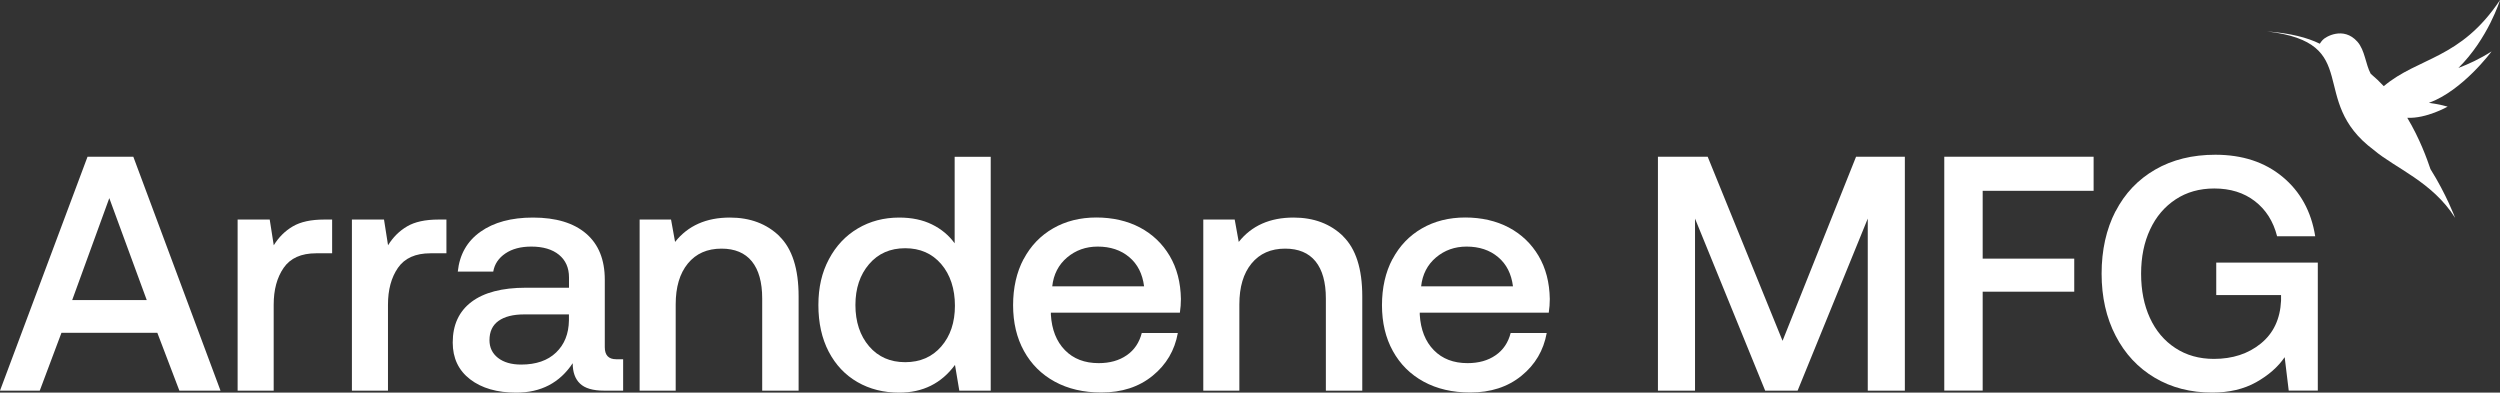
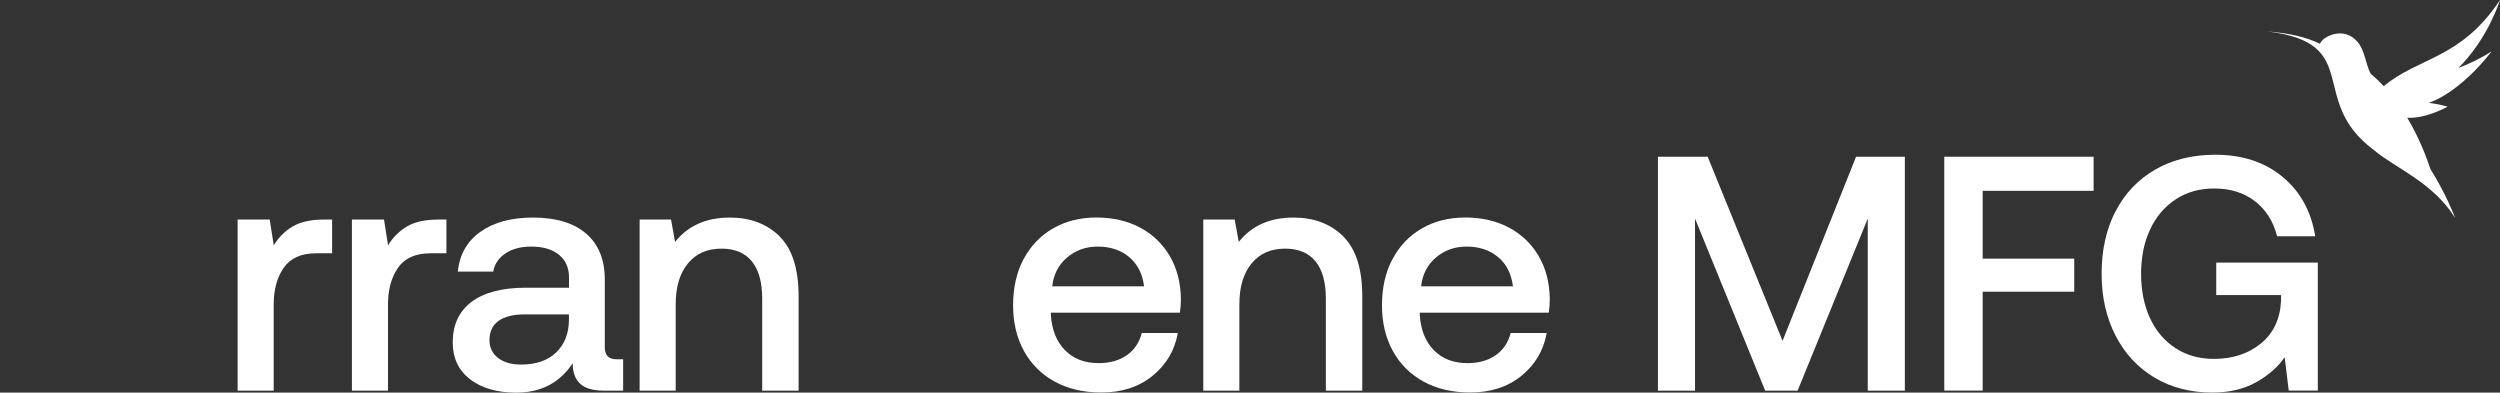
<svg xmlns="http://www.w3.org/2000/svg" class="logo" viewBox="0 0 365.29 57.37">
  <rect x="0" y="0" width="365.29" height="57.37" fill="#333333" stroke="none" />
  <g id="_22ec033d-18bf-4c30-b868-85ac048ed020_1">
-     <path d="M0,57.08L12.79,22.9h6.69l12.74,34.18h-6.01l-3.22-8.45h-14.01l-3.17,8.45H0ZM10.55,43.84h10.89l-5.47-14.89-5.42,14.89Z" style="fill:#fff; stroke-width:0px;" />
    <path d="M48.53,32.08v4.93h-2.34c-2.18,0-3.76.71-4.74,2.12-.98,1.42-1.46,3.21-1.46,5.4v12.55h-5.27v-25h4.69l.59,3.76c.72-1.17,1.64-2.09,2.78-2.76,1.14-.67,2.67-1,4.59-1h1.17Z" style="fill:#fff; stroke-width:0px;" />
    <path d="M65.23,32.08v4.93h-2.34c-2.18,0-3.76.71-4.74,2.12-.98,1.42-1.46,3.21-1.46,5.4v12.55h-5.27v-25h4.69l.59,3.76c.72-1.17,1.64-2.09,2.78-2.76,1.14-.67,2.67-1,4.59-1h1.17Z" style="fill:#fff; stroke-width:0px;" />
    <path d="M91.05,52.49v4.59h-2.78c-1.63,0-2.8-.34-3.52-1.03-.72-.68-1.07-1.68-1.07-2.98-1.89,2.86-4.64,4.3-8.25,4.3-2.8,0-5.05-.65-6.74-1.95-1.69-1.3-2.54-3.09-2.54-5.37,0-2.57.91-4.55,2.73-5.93,1.82-1.38,4.48-2.08,7.96-2.08h6.3v-1.51c0-1.4-.49-2.5-1.46-3.3-.98-.8-2.33-1.2-4.05-1.2-1.53,0-2.79.33-3.78,1-.99.67-1.59,1.55-1.78,2.66h-5.18c.26-2.51,1.37-4.45,3.32-5.83,1.95-1.38,4.51-2.07,7.67-2.07,3.35,0,5.94.78,7.76,2.34,1.82,1.56,2.73,3.81,2.73,6.74v9.86c0,1.17.55,1.76,1.66,1.76h1.03ZM83.14,45.94h-6.54c-1.63,0-2.88.32-3.76.95-.88.63-1.32,1.57-1.32,2.81,0,1.07.41,1.94,1.24,2.59.83.65,1.96.98,3.39.98,2.18,0,3.88-.59,5.1-1.76,1.22-1.17,1.85-2.73,1.88-4.69v-.88Z" style="fill:#fff; stroke-width:0px;" />
    <path d="M113.88,34.52c1.87,1.82,2.81,4.75,2.81,8.79v13.77h-5.32v-13.47c0-2.38-.51-4.18-1.51-5.42-1.01-1.24-2.49-1.86-4.44-1.86-2.08,0-3.72.72-4.91,2.17-1.19,1.45-1.78,3.44-1.78,5.98v12.6h-5.27v-25h4.59l.59,3.27c1.89-2.38,4.56-3.56,8.01-3.56,2.96,0,5.38.91,7.25,2.73Z" style="fill:#fff; stroke-width:0px;" />
-     <path d="M144.76,22.9v34.18h-4.59l-.63-3.76c-1.99,2.7-4.7,4.05-8.15,4.05-2.28,0-4.31-.51-6.1-1.54-1.79-1.03-3.19-2.51-4.2-4.44-1.01-1.94-1.51-4.21-1.51-6.81s.51-4.78,1.54-6.71c1.03-1.94,2.43-3.43,4.22-4.49,1.79-1.06,3.81-1.59,6.05-1.59,1.82,0,3.42.33,4.78,1,1.37.67,2.47,1.59,3.32,2.76v-12.64h5.27ZM137.53,50.63c1.33-1.53,2-3.52,2-5.96s-.67-4.53-2-6.08c-1.33-1.55-3.09-2.32-5.27-2.32s-3.94.77-5.27,2.32c-1.33,1.55-2,3.54-2,5.98s.67,4.48,2,6.03c1.33,1.55,3.09,2.32,5.27,2.32s3.94-.76,5.27-2.29Z" style="fill:#fff; stroke-width:0px;" />
    <path d="M149.57,37.86c1.03-1.94,2.46-3.43,4.3-4.49,1.84-1.06,3.95-1.59,6.32-1.59s4.53.49,6.37,1.46c1.84.98,3.29,2.36,4.35,4.15,1.06,1.79,1.6,3.89,1.64,6.3,0,.65-.05,1.32-.15,2h-18.85v.29c.13,2.18.81,3.91,2.05,5.18,1.24,1.27,2.88,1.9,4.93,1.9,1.63,0,2.99-.38,4.1-1.15,1.11-.76,1.84-1.85,2.2-3.25h5.27c-.46,2.54-1.68,4.62-3.69,6.25-2,1.63-4.5,2.44-7.49,2.44-2.6,0-4.87-.53-6.81-1.59-1.94-1.06-3.43-2.55-4.49-4.47-1.06-1.92-1.59-4.15-1.59-6.69s.51-4.83,1.54-6.76ZM167.17,41.84c-.23-1.82-.95-3.25-2.17-4.27-1.22-1.03-2.76-1.54-4.61-1.54-1.73,0-3.21.53-4.47,1.59-1.25,1.06-1.98,2.47-2.17,4.22h13.43Z" style="fill:#fff; stroke-width:0px;" />
    <path d="M196.24,34.52c1.87,1.82,2.81,4.75,2.81,8.79v13.77h-5.32v-13.47c0-2.38-.51-4.18-1.51-5.42-1.01-1.24-2.49-1.86-4.44-1.86-2.08,0-3.72.72-4.91,2.17-1.19,1.45-1.78,3.44-1.78,5.98v12.6h-5.27v-25h4.59l.59,3.27c1.89-2.38,4.56-3.56,8.01-3.56,2.96,0,5.38.91,7.25,2.73Z" style="fill:#fff; stroke-width:0px;" />
    <path d="M203.47,37.86c1.03-1.94,2.46-3.43,4.3-4.49,1.84-1.06,3.95-1.59,6.32-1.59s4.53.49,6.37,1.46c1.84.98,3.29,2.36,4.35,4.15,1.06,1.79,1.6,3.89,1.64,6.3,0,.65-.05,1.32-.15,2h-18.85v.29c.13,2.18.81,3.91,2.05,5.18,1.24,1.27,2.88,1.9,4.93,1.9,1.63,0,2.99-.38,4.1-1.15,1.11-.76,1.84-1.85,2.2-3.25h5.27c-.46,2.54-1.68,4.62-3.69,6.25-2,1.63-4.5,2.44-7.49,2.44-2.6,0-4.87-.53-6.81-1.59-1.94-1.06-3.43-2.55-4.49-4.47-1.06-1.92-1.59-4.15-1.59-6.69s.51-4.83,1.54-6.76ZM221.07,41.84c-.23-1.82-.95-3.25-2.17-4.27-1.22-1.03-2.76-1.54-4.61-1.54-1.73,0-3.21.53-4.47,1.59-1.25,1.06-1.98,2.47-2.17,4.22h13.43Z" style="fill:#fff; stroke-width:0px;" />
    <path d="M242.25,22.9h7.27l10.94,26.9,10.74-26.9h7.13v34.18h-5.42v-25.14l-10.25,25.14h-4.74l-10.25-25.14v25.14h-5.42V22.9Z" style="fill:#fff; stroke-width:0px;" />
    <path d="M284.09,22.9h21.82v4.98h-16.21v9.91h13.38v4.83h-13.38v14.45h-5.61V22.9Z" style="fill:#fff; stroke-width:0px;" />
    <path d="M309.12,30.88c1.35-2.62,3.28-4.65,5.79-6.1,2.51-1.45,5.44-2.17,8.79-2.17,3.94,0,7.21,1.07,9.81,3.22,2.6,2.15,4.2,5.05,4.78,8.69h-5.57c-.55-2.18-1.64-3.89-3.25-5.13-1.61-1.24-3.59-1.85-5.93-1.85-2.15,0-4.03.53-5.64,1.59-1.61,1.06-2.86,2.52-3.73,4.39-.88,1.87-1.32,4.03-1.32,6.47s.43,4.6,1.29,6.47c.86,1.87,2.1,3.34,3.71,4.39,1.61,1.06,3.49,1.59,5.64,1.59,2.73,0,5.02-.75,6.86-2.25,1.84-1.5,2.82-3.58,2.95-6.25v-.83h-9.47v-4.74h14.84v18.7h-4.25l-.59-4.88c-.98,1.43-2.37,2.65-4.17,3.66-1.81,1.01-3.95,1.51-6.42,1.51-3.16,0-5.96-.72-8.4-2.17-2.44-1.45-4.35-3.49-5.71-6.13-1.37-2.64-2.05-5.66-2.05-9.08s.68-6.49,2.03-9.11Z" style="fill:#fff; stroke-width:0px;" />
    <path d="M359.09,10.05s.03-.03.05-.05c.02-.02.03-.03.05-.05,0,0,0,0,0,0,4.37-4.31,6.11-9.96,6.11-9.96-5.78,8.71-11.94,8.34-16.99,12.6-.59-.63-1.23-1.24-1.91-1.81-.76-1.39-.84-3.44-1.95-4.69-2.04-2.3-4.7-.69-5.07-.25-.17.17-.29.36-.29.36-.05.08-.13.19-.13.19-1.82-.9-4.29-1.54-7.71-1.8,14.22,1.69,5.78,10.02,15.58,17.31,3.13,2.67,8.58,4.66,11.9,9.93,0,0-1.28-3.43-3.6-7.12,0,0,0,0,0,0-.51-1.51-1.56-4.44-3.39-7.5,2.8.14,5.9-1.63,5.9-1.63,0,0-1.16-.35-2.74-.55,0,0,0,0,0,0,4.95-1.8,9.16-7.52,9.16-7.52-1.74,1.11-3.33,1.84-4.88,2.43-.03.03-.07.06-.1.09ZM344.53,15.94s0,0,0,0c0,0,0,0,0,0,0,0,0,0,0,0Z" style="fill:#fff; stroke-width:0px;" />
  </g>
</svg>